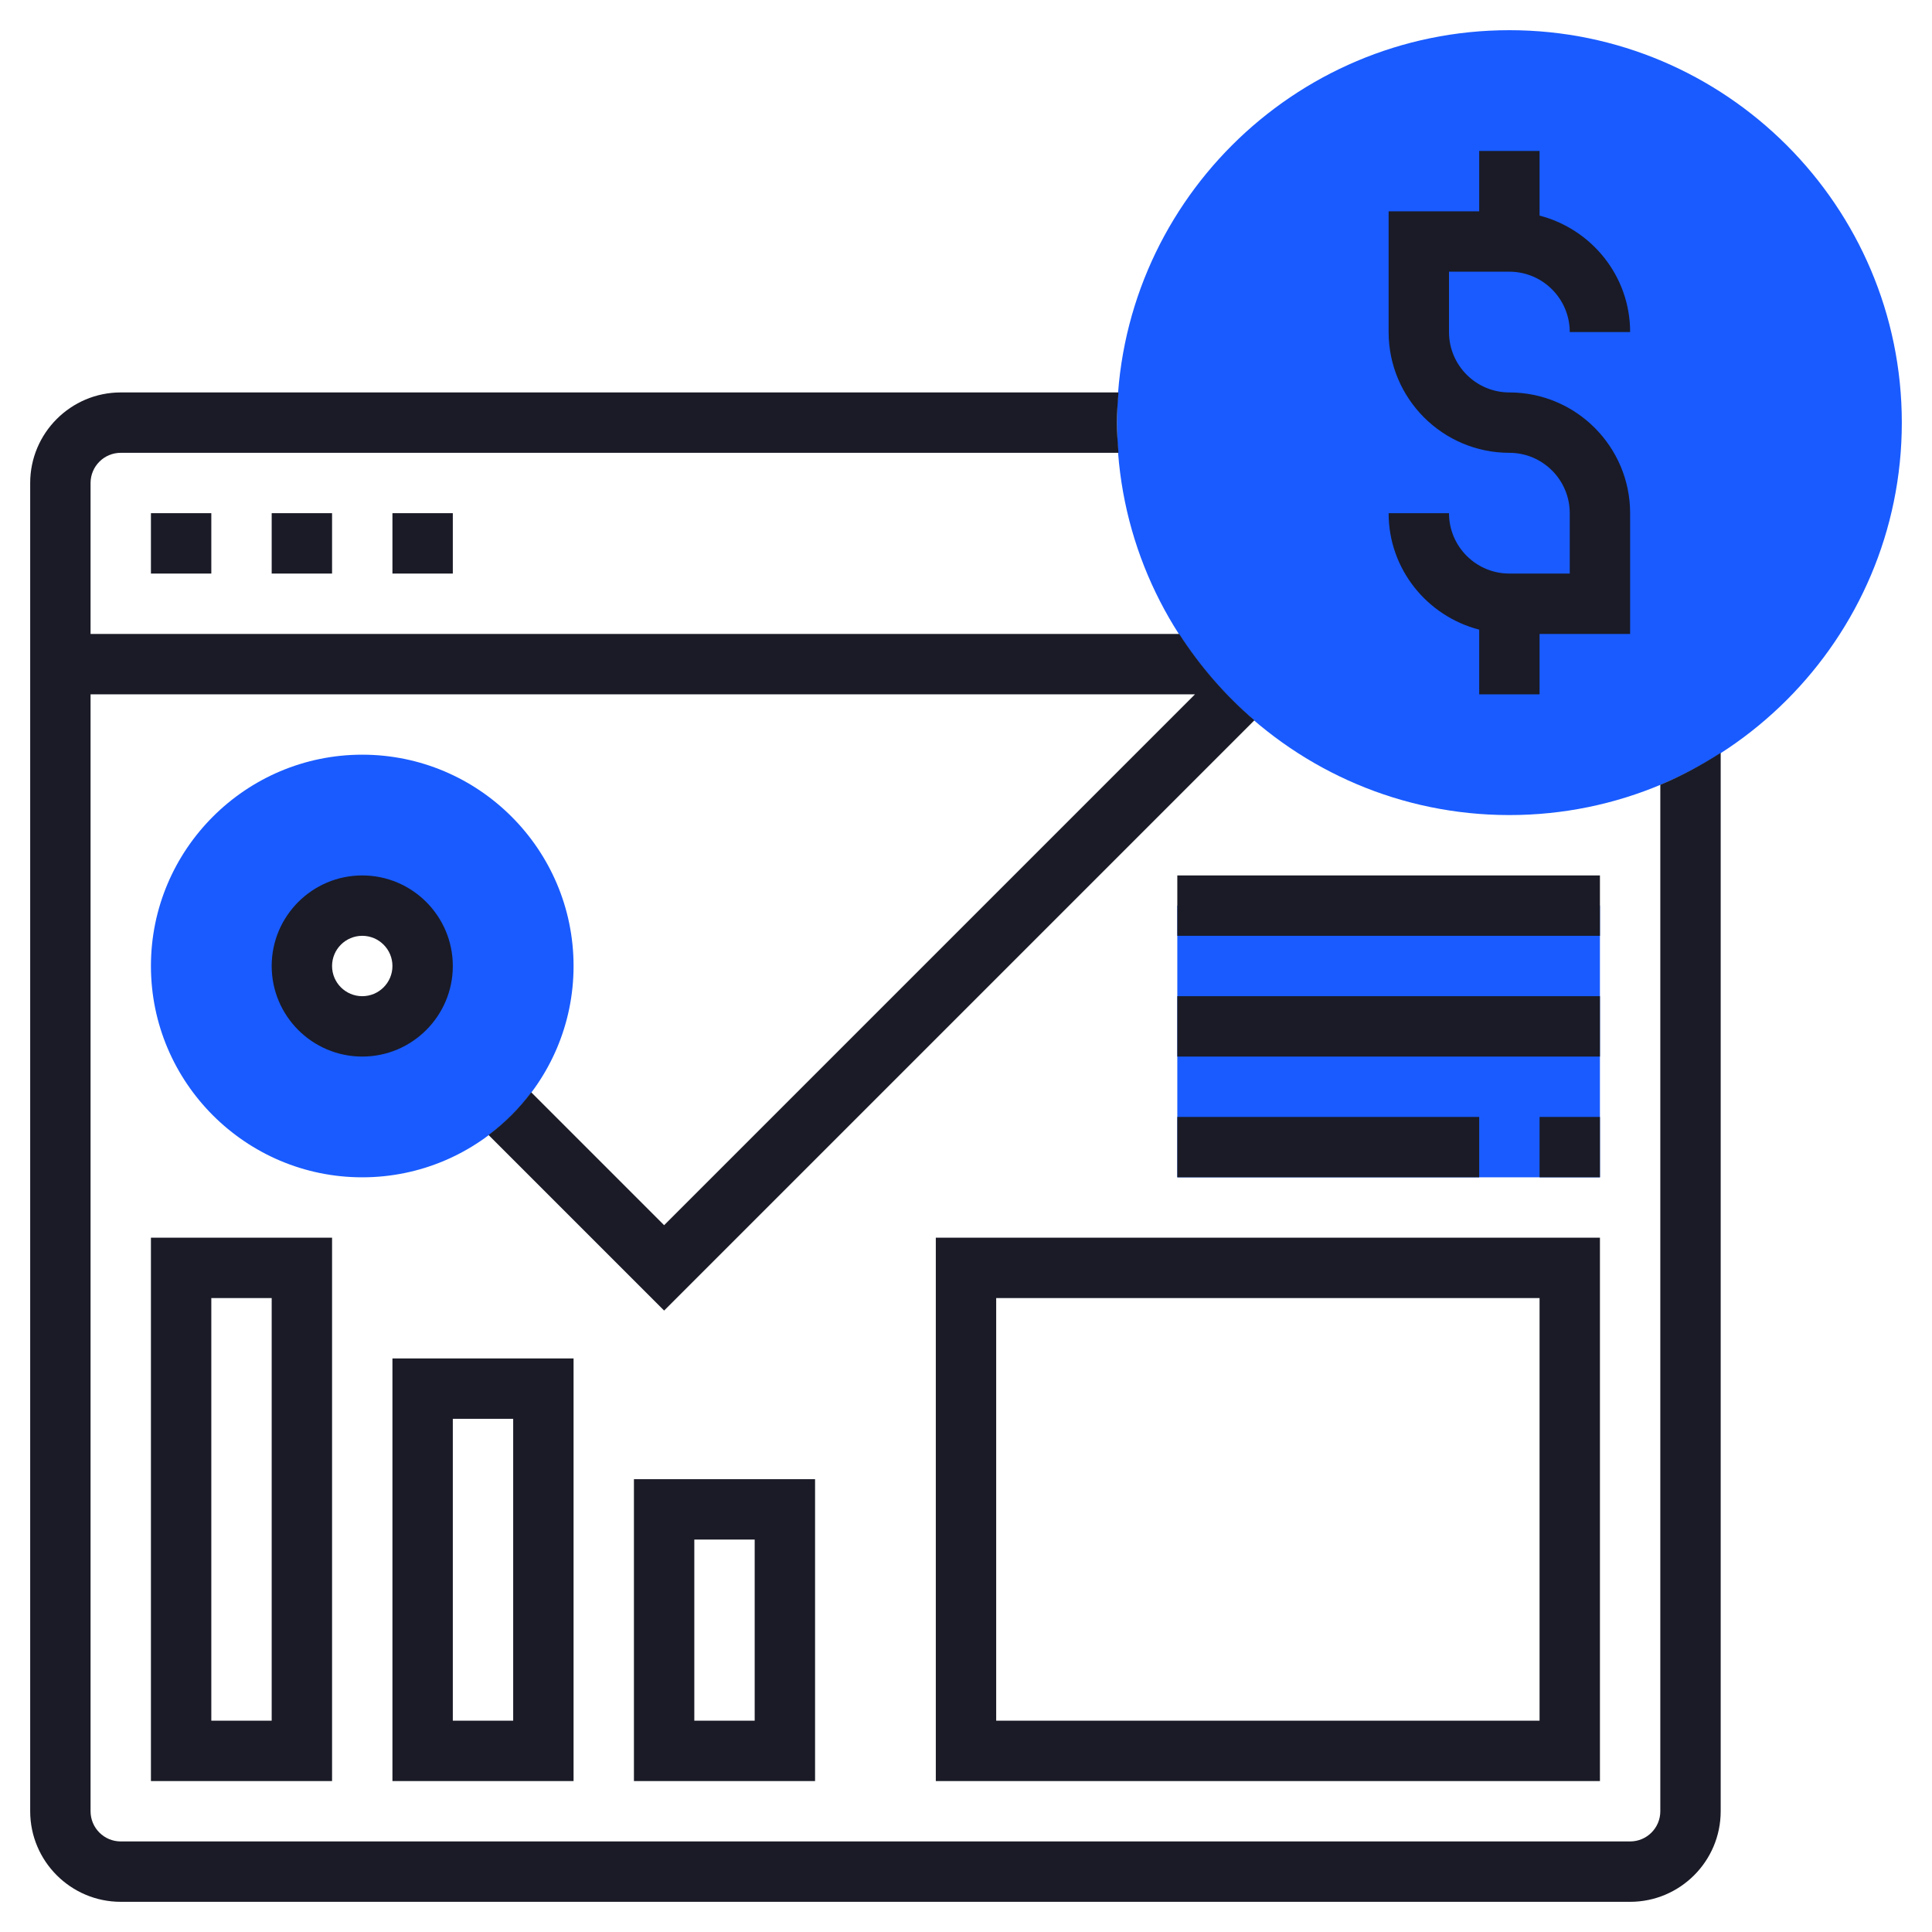
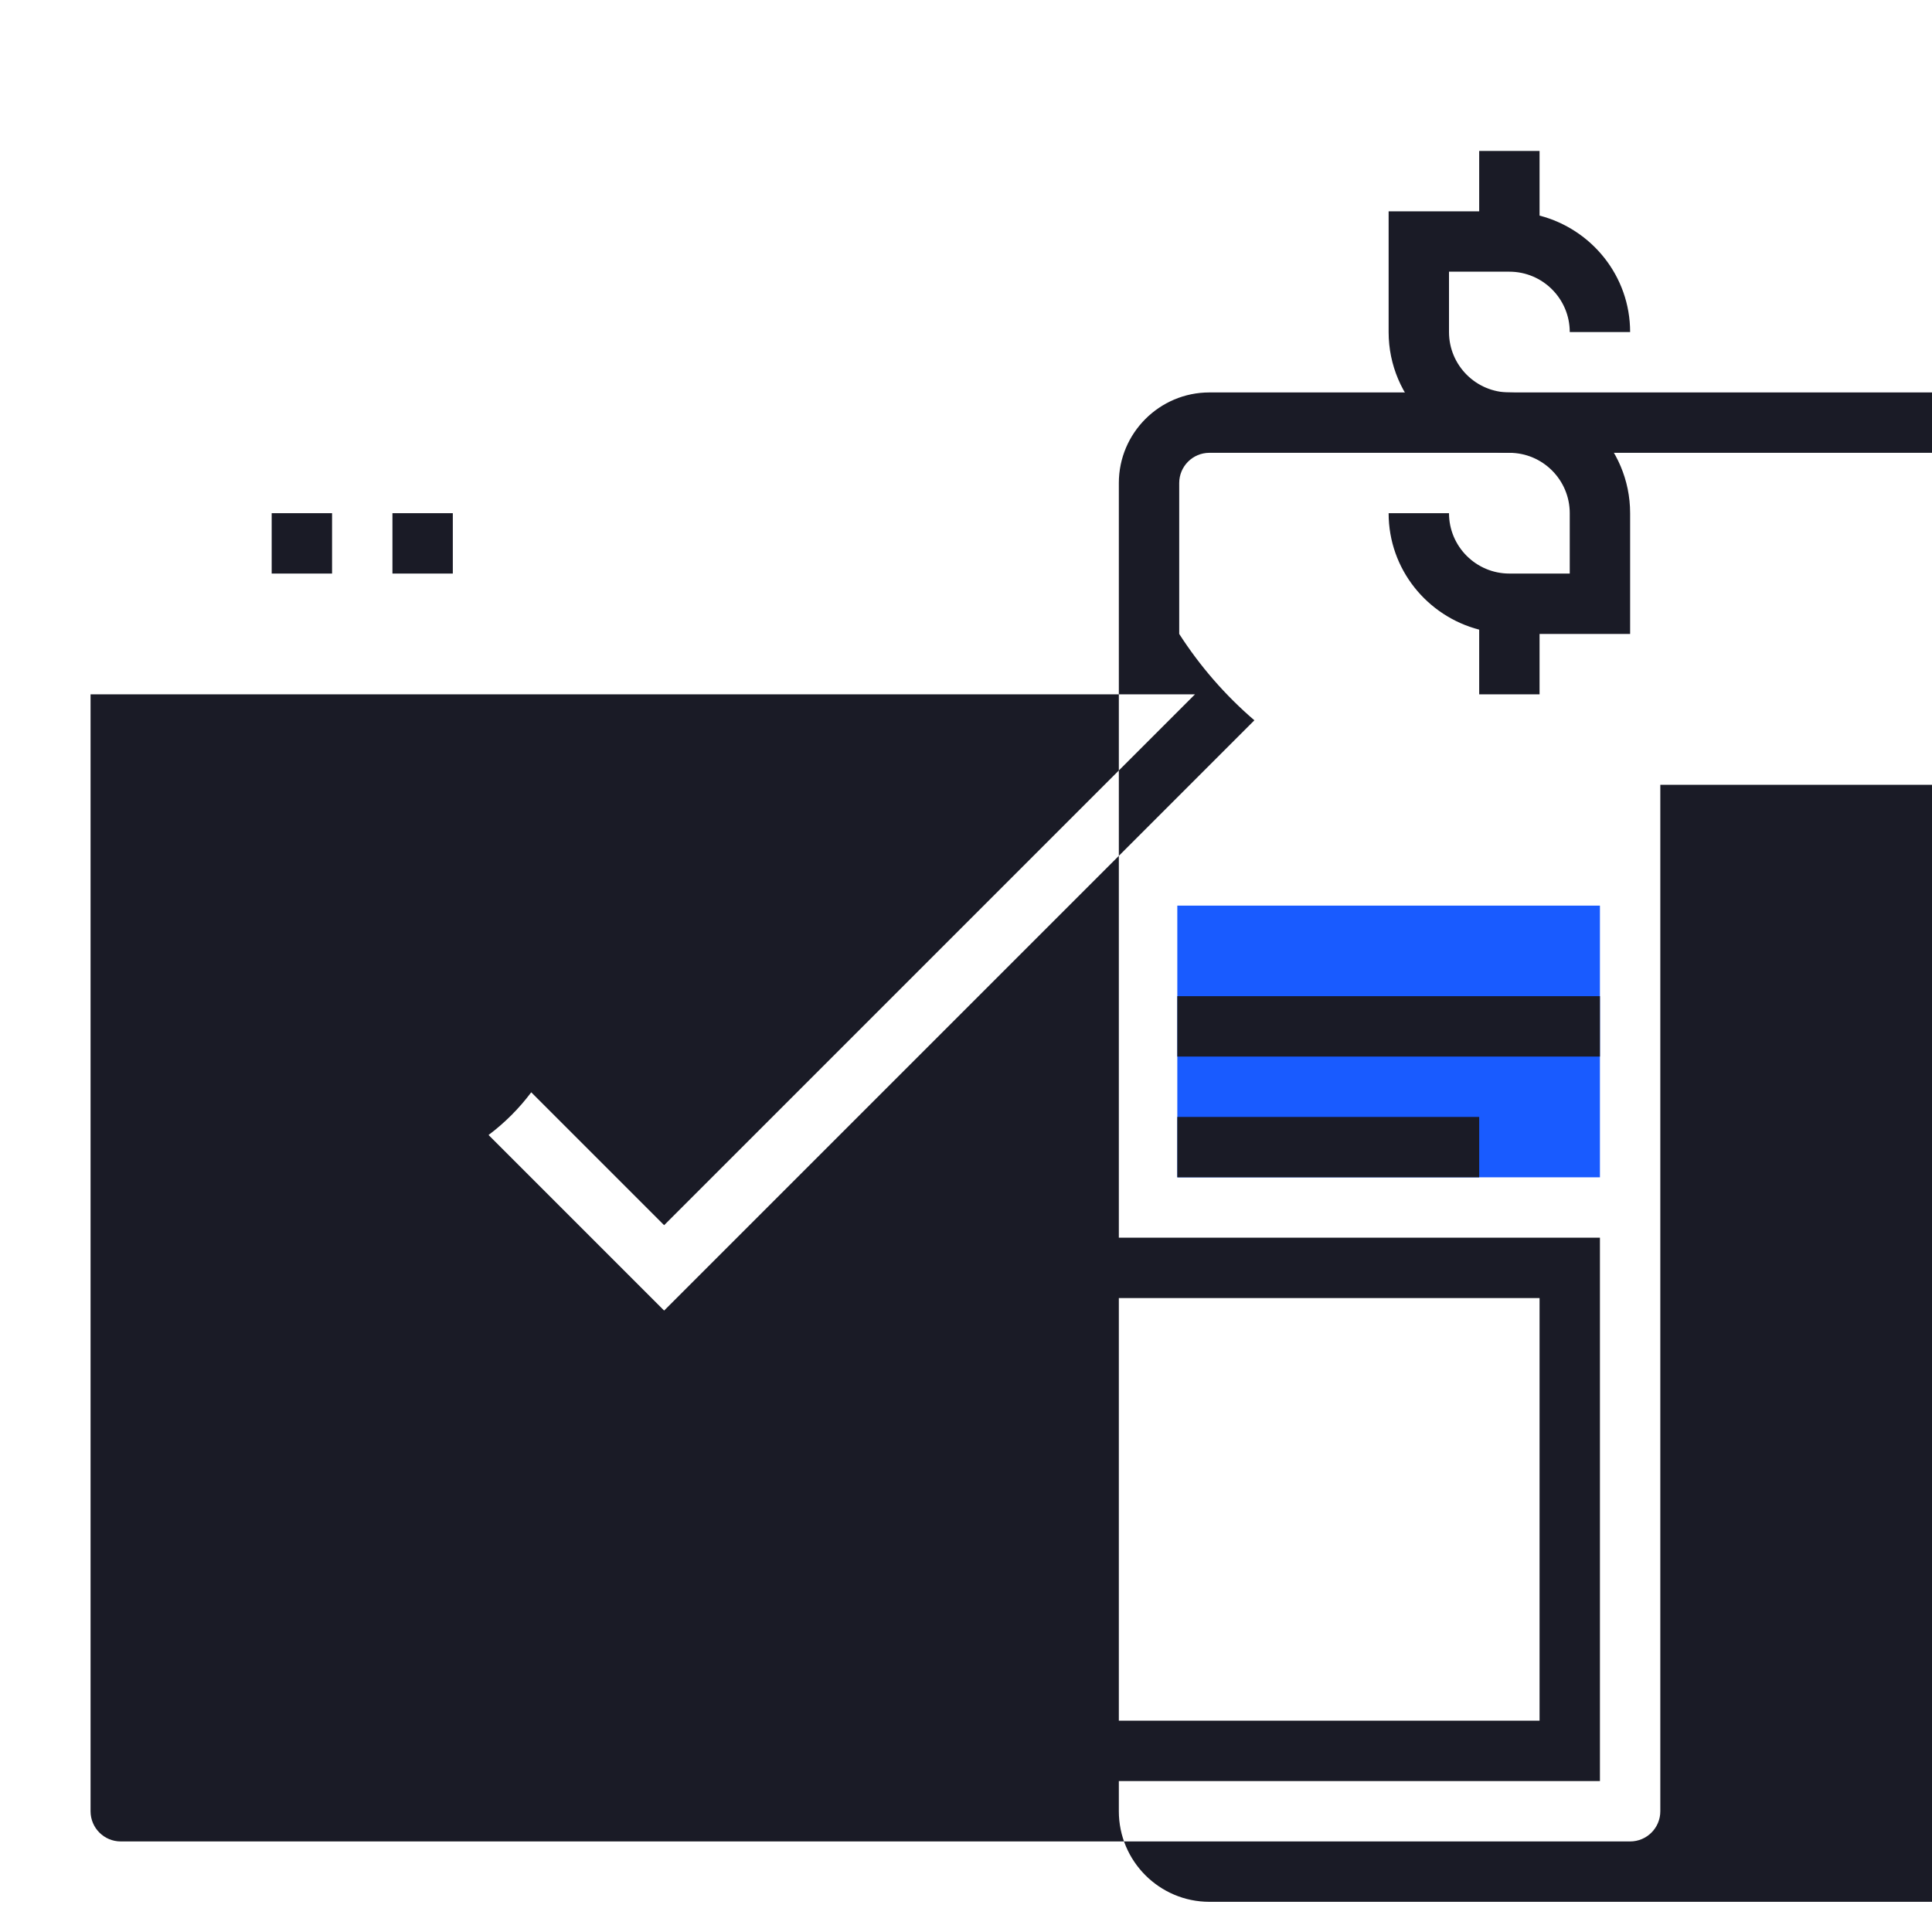
<svg xmlns="http://www.w3.org/2000/svg" version="1.1" width="512" height="512" x="0" y="0" viewBox="0 0 64 64" style="enable-background:new 0 0 512 512" xml:space="preserve" class="">
  <g>
    <g>
      <g>
        <g>
-           <path d="m12 39c-3.859 0-7-3.141-7-7s3.141-7 7-7 7 3.141 7 7-3.141 7-7 7zm0-9c-1.103 0-2 .897-2 2s.897 2 2 2 2-.897 2-2-.897-2-2-2z" fill="#195bff" data-original="#f0bc5e" style="" class="" />
-         </g>
+           </g>
      </g>
      <g>
        <path d="m39 30h14v9h-14z" fill="#195bff" data-original="#f0bc5e" style="" class="" />
      </g>
      <g>
        <g>
-           <path d="m50 27c-7.168 0-13-5.832-13-13s5.832-13 13-13 13 5.832 13 13-5.832 13-13 13z" fill="#195bff" data-original="#f0bc5e" style="" class="" />
-         </g>
+           </g>
      </g>
      <g>
-         <path d="m5 17h2v2h-2z" fill="#1a1b26" data-original="#000000" style="" class="" />
        <path d="m9 17h2v2h-2z" fill="#1a1b26" data-original="#000000" style="" class="" />
        <path d="m13 17h2v2h-2z" fill="#1a1b26" data-original="#000000" style="" class="" />
-         <path d="m55 25.997v34.003c0 .552-.448 1-1 1h-50c-.552 0-1-.448-1-1v-37h36.586l-17.586 17.586-4.402-4.402c-.402.536-.878 1.012-1.414 1.414l5.816 5.816 19.553-19.553c-.963-.826-1.801-1.79-2.49-2.861h-36.063v-5c0-.552.448-1 1-1h33.051c-.026-.331-.051-.662-.051-1s.025-.669.051-1h-33.051c-1.654 0-3 1.346-3 3v44c0 1.654 1.346 3 3 3h50c1.654 0 3-1.346 3-3v-35.063c-.633.406-1.299.767-2 1.06z" fill="#1a1b26" data-original="#000000" style="" class="" />
+         <path d="m55 25.997v34.003c0 .552-.448 1-1 1h-50c-.552 0-1-.448-1-1v-37h36.586l-17.586 17.586-4.402-4.402c-.402.536-.878 1.012-1.414 1.414l5.816 5.816 19.553-19.553c-.963-.826-1.801-1.79-2.49-2.861v-5c0-.552.448-1 1-1h33.051c-.026-.331-.051-.662-.051-1s.025-.669.051-1h-33.051c-1.654 0-3 1.346-3 3v44c0 1.654 1.346 3 3 3h50c1.654 0 3-1.346 3-3v-35.063c-.633.406-1.299.767-2 1.06z" fill="#1a1b26" data-original="#000000" style="" class="" />
        <path d="m15 32c0-1.654-1.346-3-3-3s-3 1.346-3 3 1.346 3 3 3 3-1.346 3-3zm-4 0c0-.552.448-1 1-1s1 .448 1 1-.448 1-1 1-1-.448-1-1z" fill="#1a1b26" data-original="#000000" style="" class="" />
        <path d="m5 59h6v-18h-6zm2-16h2v14h-2z" fill="#1a1b26" data-original="#000000" style="" class="" />
        <path d="m19 45h-6v14h6zm-2 12h-2v-10h2z" fill="#1a1b26" data-original="#000000" style="" class="" />
        <path d="m21 59h6v-10h-6zm2-8h2v6h-2z" fill="#1a1b26" data-original="#000000" style="" class="" />
        <path d="m31 59h22v-18h-22zm2-16h18v14h-18z" fill="#1a1b26" data-original="#000000" style="" class="" />
-         <path d="m39 29h14v2h-14z" fill="#1a1b26" data-original="#000000" style="" class="" />
        <path d="m50 19c-1.103 0-2-.897-2-2h-2c0 1.859 1.279 3.411 3 3.858v2.142h2v-2h3v-4c0-2.206-1.794-4-4-4-1.103 0-2-.897-2-2v-2h2c1.103 0 2 .897 2 2h2c0-1.859-1.279-3.411-3-3.858v-2.142h-2v2h-3v4c0 2.206 1.794 4 4 4 1.103 0 2 .897 2 2v2z" fill="#1a1b26" data-original="#000000" style="" class="" />
        <path d="m39 33h14v2h-14z" fill="#1a1b26" data-original="#000000" style="" class="" />
        <path d="m39 37h10v2h-10z" fill="#1a1b26" data-original="#000000" style="" class="" />
-         <path d="m51 37h2v2h-2z" fill="#1a1b26" data-original="#000000" style="" class="" />
      </g>
    </g>
  </g>
</svg>